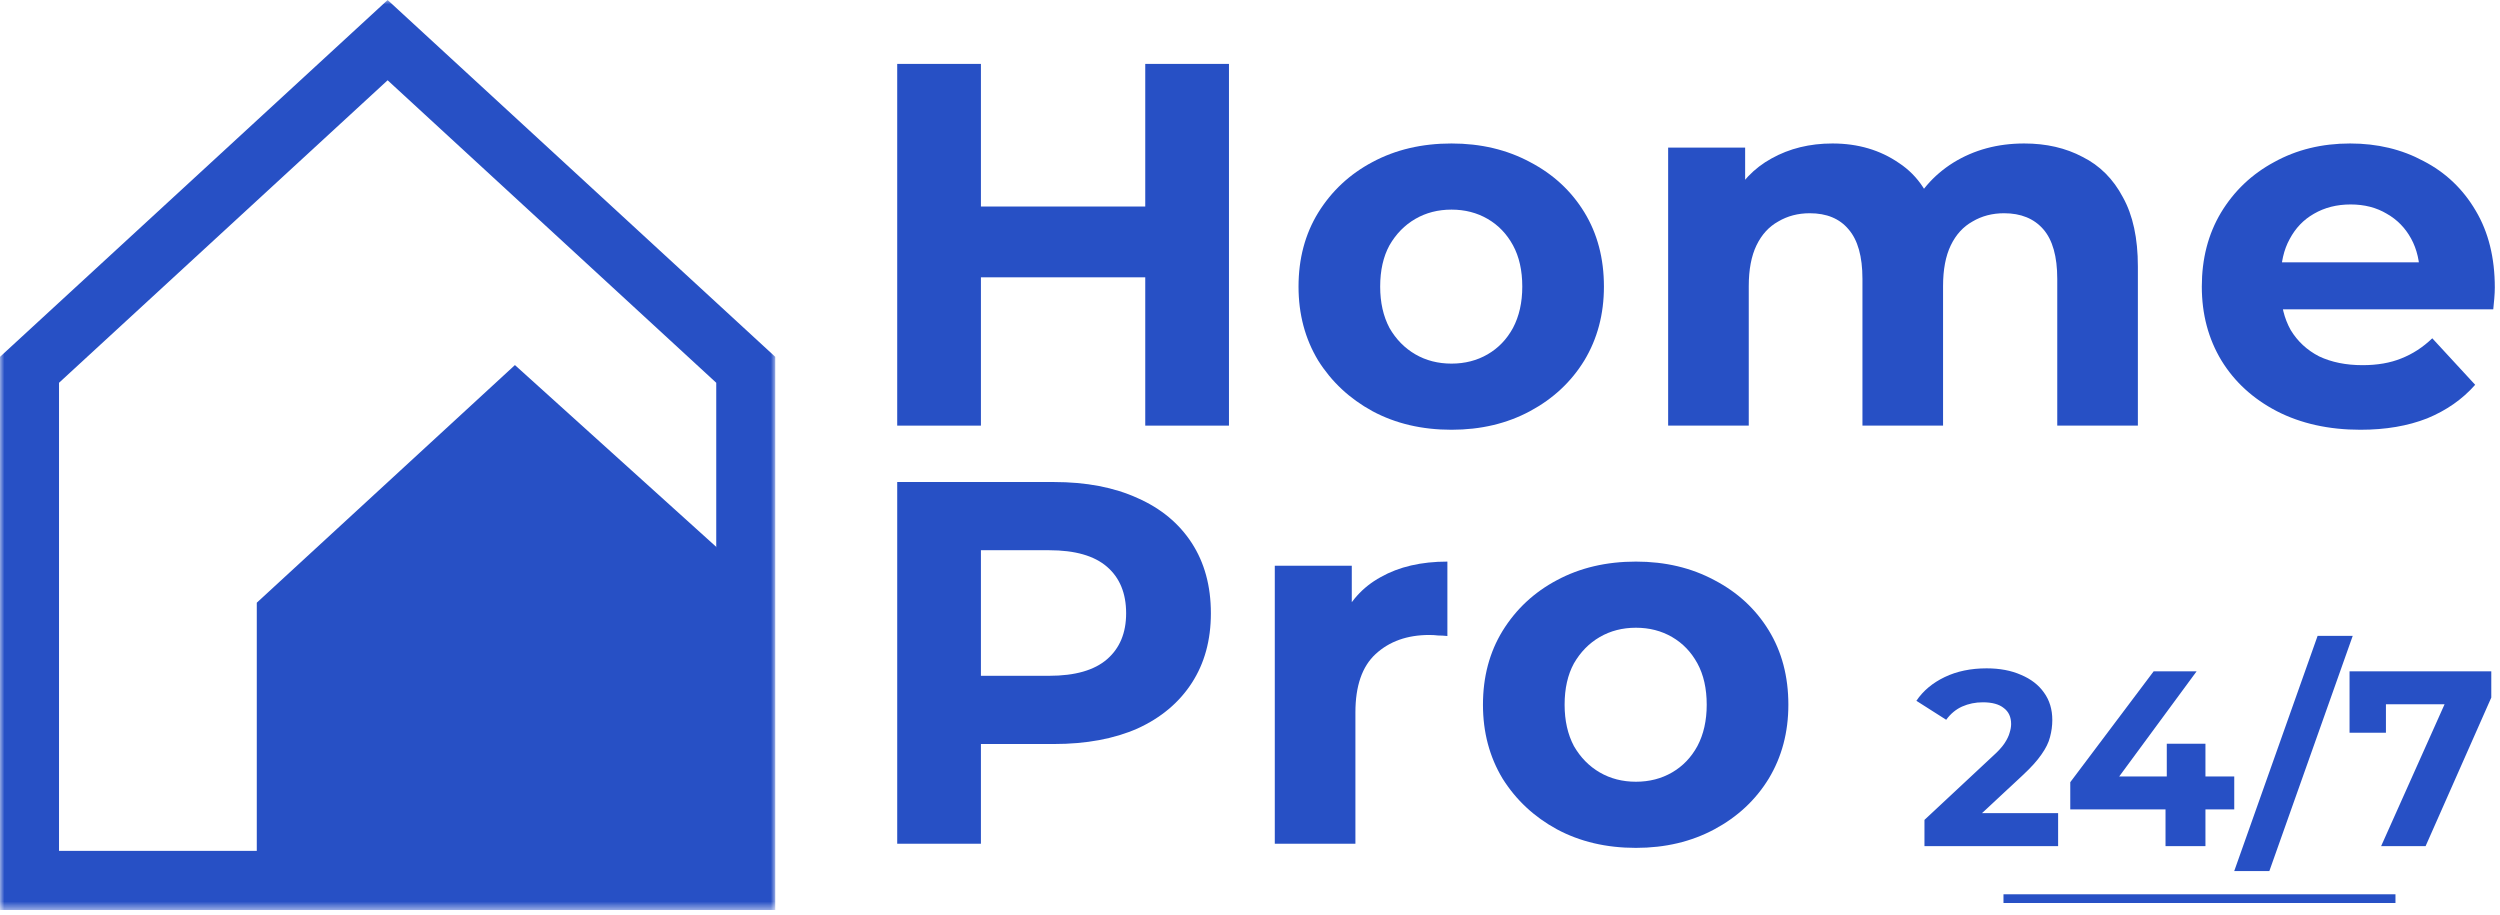
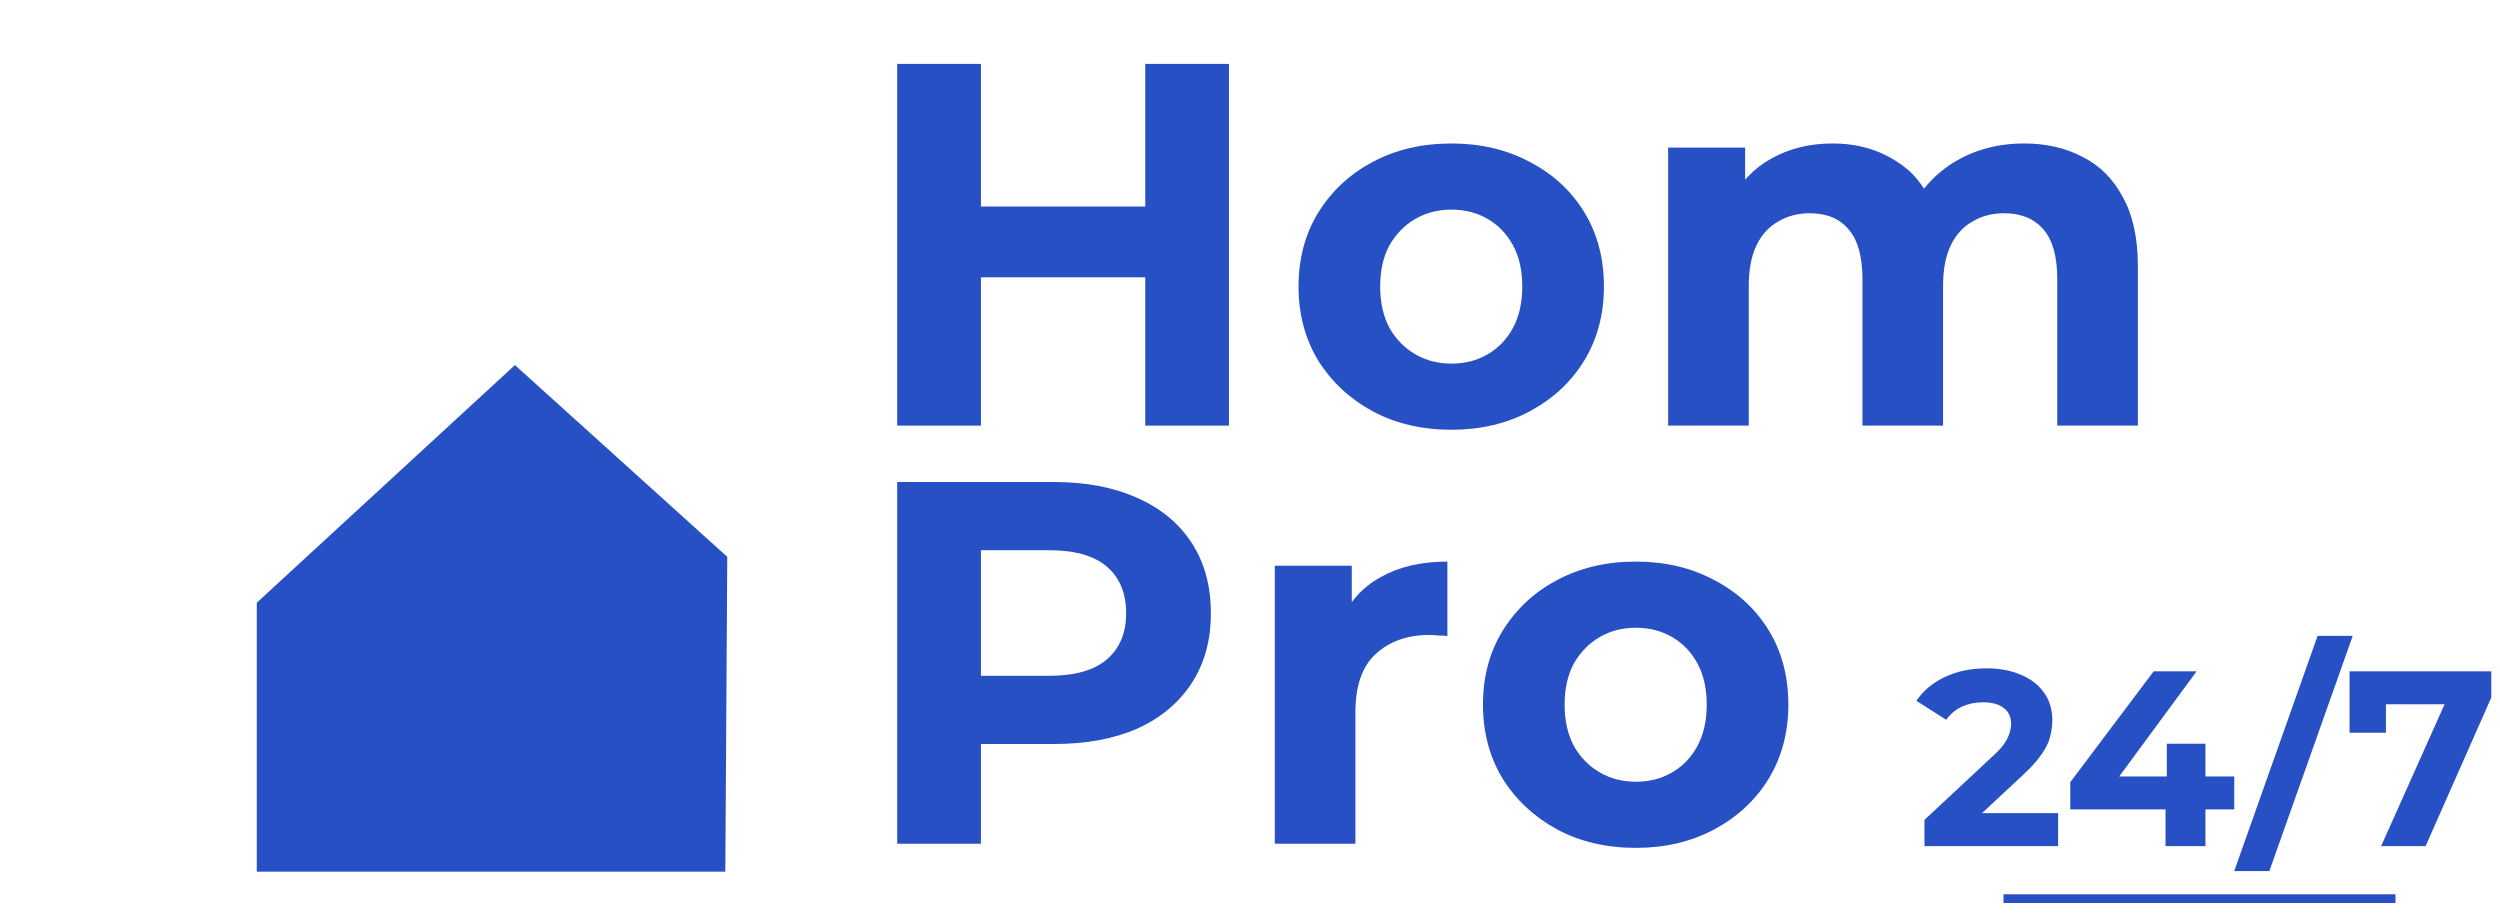
<svg xmlns="http://www.w3.org/2000/svg" width="287" height="105" viewBox="0 0 287 105" fill="none">
  <mask id="mask0_201_53" style="mask-type:luminance" maskUnits="userSpaceOnUse" x="0" y="0" width="89" height="105">
-     <path fill-rule="evenodd" clip-rule="evenodd" d="M0 0H89V104.467H0V0Z" fill="white" />
-   </mask>
+     </mask>
  <g mask="url(#mask0_201_53)">
    <path fill-rule="evenodd" clip-rule="evenodd" d="M6.775 97.683H82.225V43.943L44.5 9.215L6.775 43.943V97.683ZM89 104.467H0V40.965L44.5 -0L89 40.965V104.467Z" fill="#2750C5" />
  </g>
  <path fill-rule="evenodd" clip-rule="evenodd" d="M29.479 100.071V69.19L59.114 41.91L83.49 63.925L83.268 100.071H29.479Z" fill="#2750C5" />
-   <path d="M270.98 49.336C267.341 49.336 264.138 48.624 261.37 47.2C258.641 45.777 256.525 43.839 255.022 41.387C253.519 38.895 252.768 36.068 252.768 32.904C252.768 29.7 253.499 26.872 254.963 24.42C256.466 21.929 258.502 19.991 261.073 18.607C263.644 17.183 266.55 16.471 269.793 16.471C272.918 16.471 275.726 17.143 278.217 18.488C280.748 19.793 282.746 21.692 284.209 24.183C285.672 26.635 286.404 29.581 286.404 33.022C286.404 33.378 286.384 33.793 286.344 34.268C286.305 34.703 286.265 35.118 286.226 35.514H260.302V30.115H281.361L277.802 31.717C277.802 30.056 277.466 28.613 276.794 27.387C276.121 26.161 275.192 25.211 274.005 24.539C272.819 23.827 271.435 23.471 269.853 23.471C268.271 23.471 266.867 23.827 265.641 24.539C264.454 25.211 263.525 26.18 262.853 27.446C262.18 28.672 261.844 30.135 261.844 31.836V33.26C261.844 35 262.22 36.542 262.971 37.887C263.762 39.192 264.85 40.2 266.234 40.912C267.658 41.584 269.319 41.921 271.217 41.921C272.918 41.921 274.401 41.664 275.666 41.149C276.971 40.635 278.158 39.864 279.226 38.836L284.15 44.175C282.686 45.836 280.847 47.121 278.633 48.031C276.418 48.901 273.867 49.336 270.98 49.336Z" fill="#2750C5" />
  <path d="M232.377 16.471C234.908 16.471 237.142 16.985 239.08 18.014C241.057 19.002 242.6 20.545 243.707 22.641C244.854 24.697 245.428 27.347 245.428 30.59V48.861H236.173V32.014C236.173 29.443 235.639 27.545 234.571 26.319C233.504 25.093 232.001 24.48 230.063 24.48C228.718 24.48 227.512 24.796 226.444 25.429C225.376 26.022 224.546 26.932 223.953 28.158C223.359 29.384 223.063 30.946 223.063 32.844V48.861H213.809V32.014C213.809 29.443 213.275 27.545 212.207 26.319C211.179 25.093 209.695 24.48 207.758 24.48C206.413 24.48 205.207 24.796 204.139 25.429C203.071 26.022 202.241 26.932 201.647 28.158C201.054 29.384 200.758 30.946 200.758 32.844V48.861H191.503V16.946H200.342V25.666L198.681 23.115C199.789 20.94 201.351 19.299 203.368 18.192C205.424 17.045 207.758 16.471 210.368 16.471C213.294 16.471 215.845 17.223 218.02 18.726C220.235 20.189 221.698 22.443 222.41 25.488L219.148 24.598C220.215 22.107 221.916 20.129 224.249 18.666C226.622 17.203 229.331 16.471 232.377 16.471Z" fill="#2750C5" />
  <path d="M166.631 49.336C163.23 49.336 160.204 48.624 157.554 47.2C154.944 45.777 152.868 43.839 151.326 41.387C149.823 38.895 149.071 36.068 149.071 32.904C149.071 29.7 149.823 26.872 151.326 24.42C152.868 21.929 154.944 19.991 157.554 18.607C160.204 17.183 163.23 16.471 166.631 16.471C169.992 16.471 172.998 17.183 175.648 18.607C178.298 19.991 180.374 21.909 181.877 24.361C183.38 26.813 184.131 29.661 184.131 32.904C184.131 36.068 183.38 38.895 181.877 41.387C180.374 43.839 178.298 45.777 175.648 47.2C172.998 48.624 169.992 49.336 166.631 49.336ZM166.631 41.743C168.173 41.743 169.557 41.387 170.783 40.675C172.009 39.963 172.978 38.955 173.69 37.649C174.402 36.305 174.758 34.723 174.758 32.904C174.758 31.045 174.402 29.463 173.69 28.158C172.978 26.853 172.009 25.844 170.783 25.132C169.557 24.42 168.173 24.064 166.631 24.064C165.088 24.064 163.704 24.42 162.478 25.132C161.252 25.844 160.264 26.853 159.512 28.158C158.8 29.463 158.444 31.045 158.444 32.904C158.444 34.723 158.8 36.305 159.512 37.649C160.264 38.955 161.252 39.963 162.478 40.675C163.704 41.387 165.088 41.743 166.631 41.743Z" fill="#2750C5" />
  <path d="M131.475 7.336H141.085V48.862H131.475V7.336ZM112.61 48.862H103V7.336H112.61V48.862ZM132.187 31.836H111.898V23.709H132.187V31.836Z" fill="#2750C5" />
  <path d="M187.804 97.336C184.403 97.336 181.377 96.624 178.728 95.2C176.117 93.777 174.041 91.839 172.499 89.387C170.996 86.895 170.244 84.067 170.244 80.904C170.244 77.7 170.996 74.872 172.499 72.42C174.041 69.929 176.117 67.991 178.728 66.607C181.377 65.183 184.403 64.471 187.804 64.471C191.166 64.471 194.171 65.183 196.821 66.607C199.471 67.991 201.547 69.909 203.05 72.361C204.553 74.813 205.304 77.661 205.304 80.904C205.304 84.067 204.553 86.895 203.05 89.387C201.547 91.839 199.471 93.777 196.821 95.2C194.171 96.624 191.166 97.336 187.804 97.336ZM187.804 89.743C189.346 89.743 190.731 89.387 191.957 88.675C193.183 87.963 194.151 86.954 194.863 85.649C195.575 84.305 195.931 82.723 195.931 80.904C195.931 79.045 195.575 77.463 194.863 76.158C194.151 74.853 193.183 73.844 191.957 73.132C190.731 72.42 189.346 72.064 187.804 72.064C186.262 72.064 184.877 72.42 183.651 73.132C182.425 73.844 181.437 74.853 180.685 76.158C179.973 77.463 179.617 79.045 179.617 80.904C179.617 82.723 179.973 84.305 180.685 85.649C181.437 86.954 182.425 87.963 183.651 88.675C184.877 89.387 186.262 89.743 187.804 89.743Z" fill="#2750C5" />
  <path d="M146.346 96.861V64.946H155.185V73.963L153.939 71.353C154.889 69.098 156.411 67.398 158.507 66.251C160.603 65.064 163.154 64.471 166.16 64.471V73.014C165.764 72.974 165.409 72.954 165.092 72.954C164.776 72.915 164.44 72.895 164.084 72.895C161.553 72.895 159.496 73.627 157.914 75.09C156.372 76.514 155.601 78.748 155.601 81.793V96.861H146.346Z" fill="#2750C5" />
-   <path d="M103 96.862V55.336H120.975C124.692 55.336 127.896 55.949 130.585 57.175C133.274 58.361 135.351 60.082 136.814 62.336C138.277 64.59 139.009 67.28 139.009 70.404C139.009 73.489 138.277 76.158 136.814 78.412C135.351 80.667 133.274 82.407 130.585 83.633C127.896 84.819 124.692 85.413 120.975 85.413H108.339L112.61 81.082V96.862H103ZM112.61 82.15L108.339 77.582H120.441C123.407 77.582 125.622 76.949 127.085 75.684C128.548 74.418 129.28 72.658 129.28 70.404C129.28 68.11 128.548 66.33 127.085 65.065C125.622 63.799 123.407 63.166 120.441 63.166H108.339L112.61 58.599V82.15Z" fill="#2750C5" />
+   <path d="M103 96.862V55.336H120.975C124.692 55.336 127.896 55.949 130.585 57.175C133.274 58.361 135.351 60.082 136.814 62.336C138.277 64.59 139.009 67.28 139.009 70.404C139.009 73.489 138.277 76.158 136.814 78.412C135.351 80.667 133.274 82.407 130.585 83.633C127.896 84.819 124.692 85.413 120.975 85.413H108.339L112.61 81.082V96.862ZM112.61 82.15L108.339 77.582H120.441C123.407 77.582 125.622 76.949 127.085 75.684C128.548 74.418 129.28 72.658 129.28 70.404C129.28 68.11 128.548 66.33 127.085 65.065C125.622 63.799 123.407 63.166 120.441 63.166H108.339L112.61 58.599V82.15Z" fill="#2750C5" />
  <path d="M220.928 97.134V94.124L228.76 86.815C229.378 86.261 229.833 85.764 230.123 85.325C230.413 84.885 230.606 84.484 230.703 84.121C230.819 83.758 230.877 83.424 230.877 83.118C230.877 82.315 230.597 81.704 230.036 81.283C229.494 80.844 228.692 80.624 227.628 80.624C226.778 80.624 225.985 80.787 225.25 81.112C224.534 81.436 223.925 81.943 223.423 82.631L220 80.452C220.773 79.306 221.856 78.398 223.249 77.729C224.641 77.061 226.246 76.726 228.063 76.726C229.572 76.726 230.887 76.975 232.008 77.471C233.149 77.949 234.029 78.627 234.648 79.506C235.286 80.385 235.605 81.436 235.605 82.659C235.605 83.309 235.518 83.959 235.344 84.608C235.189 85.239 234.86 85.908 234.358 86.615C233.874 87.322 233.159 88.115 232.211 88.994L225.714 95.041L224.815 93.35H236.272V97.134H220.928Z" fill="#2750C5" />
  <path d="M237.667 92.92V89.796L247.239 77.07H252.17L242.801 89.796L240.51 89.137H256.492V92.92H237.667ZM248.602 97.134V92.92L248.747 89.137V85.382H253.185V97.134H248.602Z" fill="#2750C5" />
  <path d="M256.488 100L266.06 73H270.092L260.52 100H256.488Z" fill="#2750C5" />
  <path d="M273.354 97.134L281.533 78.847L282.751 80.853H271.816L273.905 78.675V84.121H269.728V77.07H286V80.08L278.459 97.134H273.354Z" fill="#2750C5" />
  <line x1="230" y1="103.164" x2="275" y2="103.164" stroke="#2750C5" />
</svg>